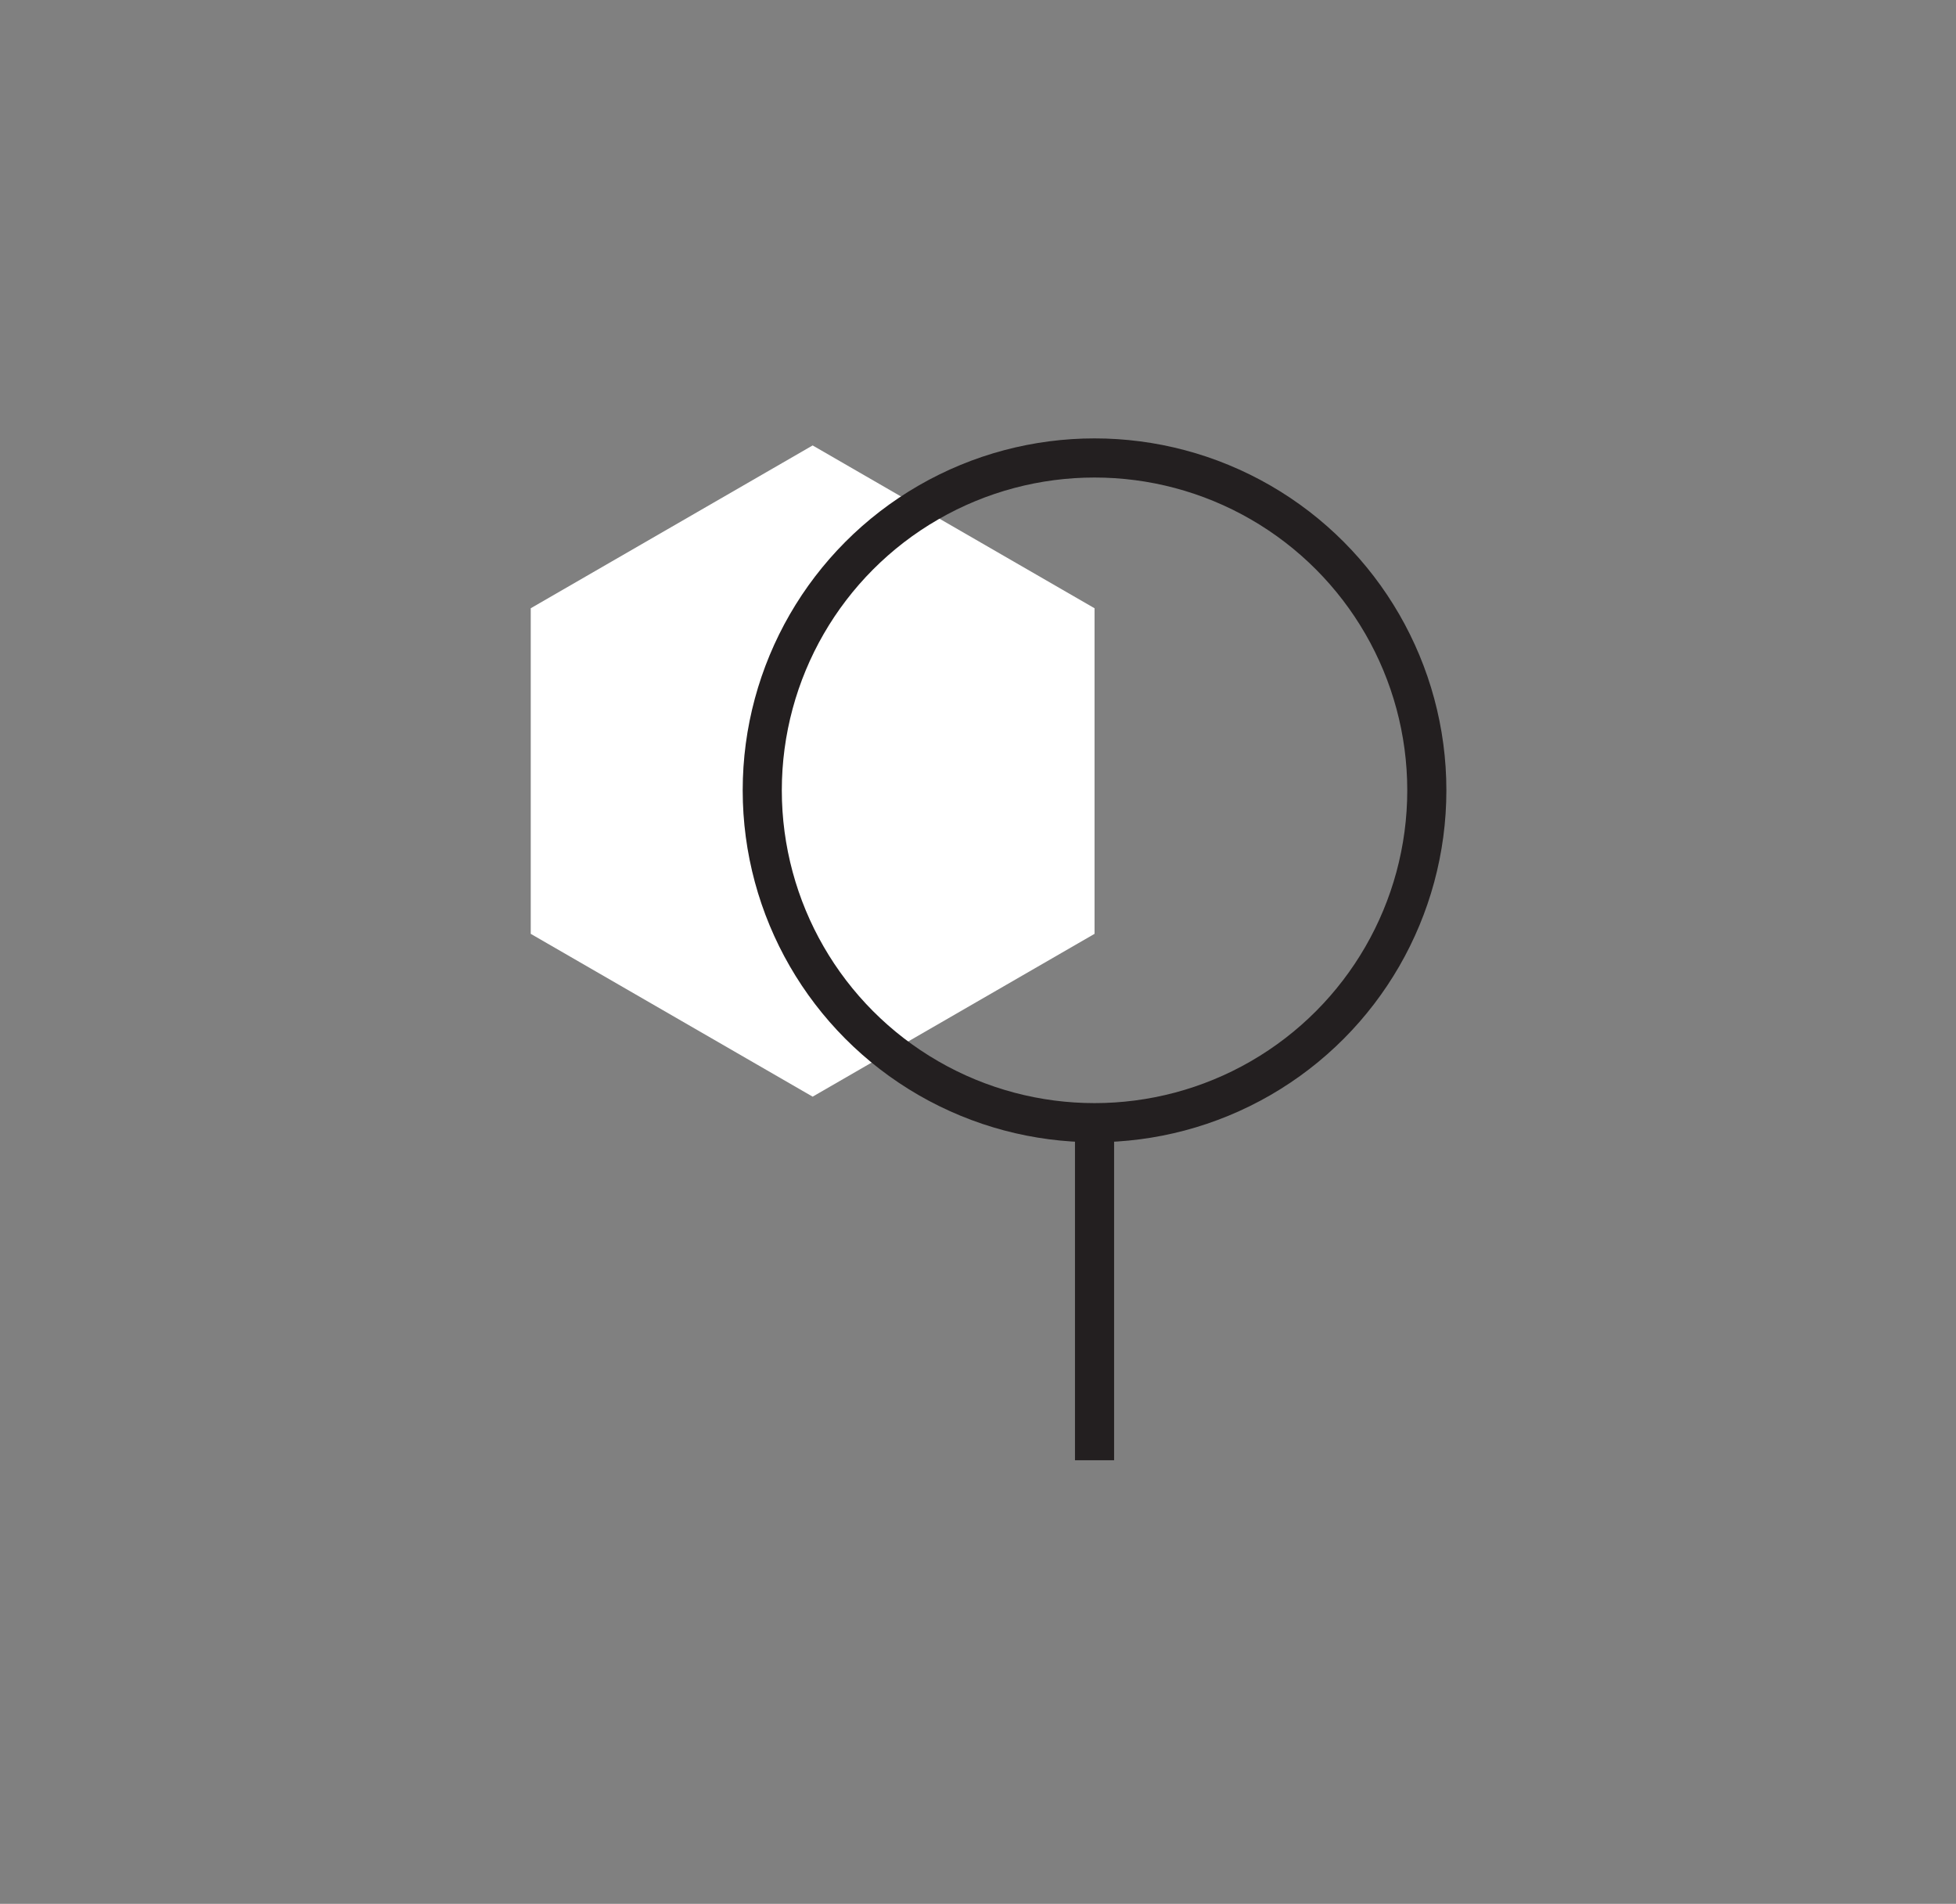
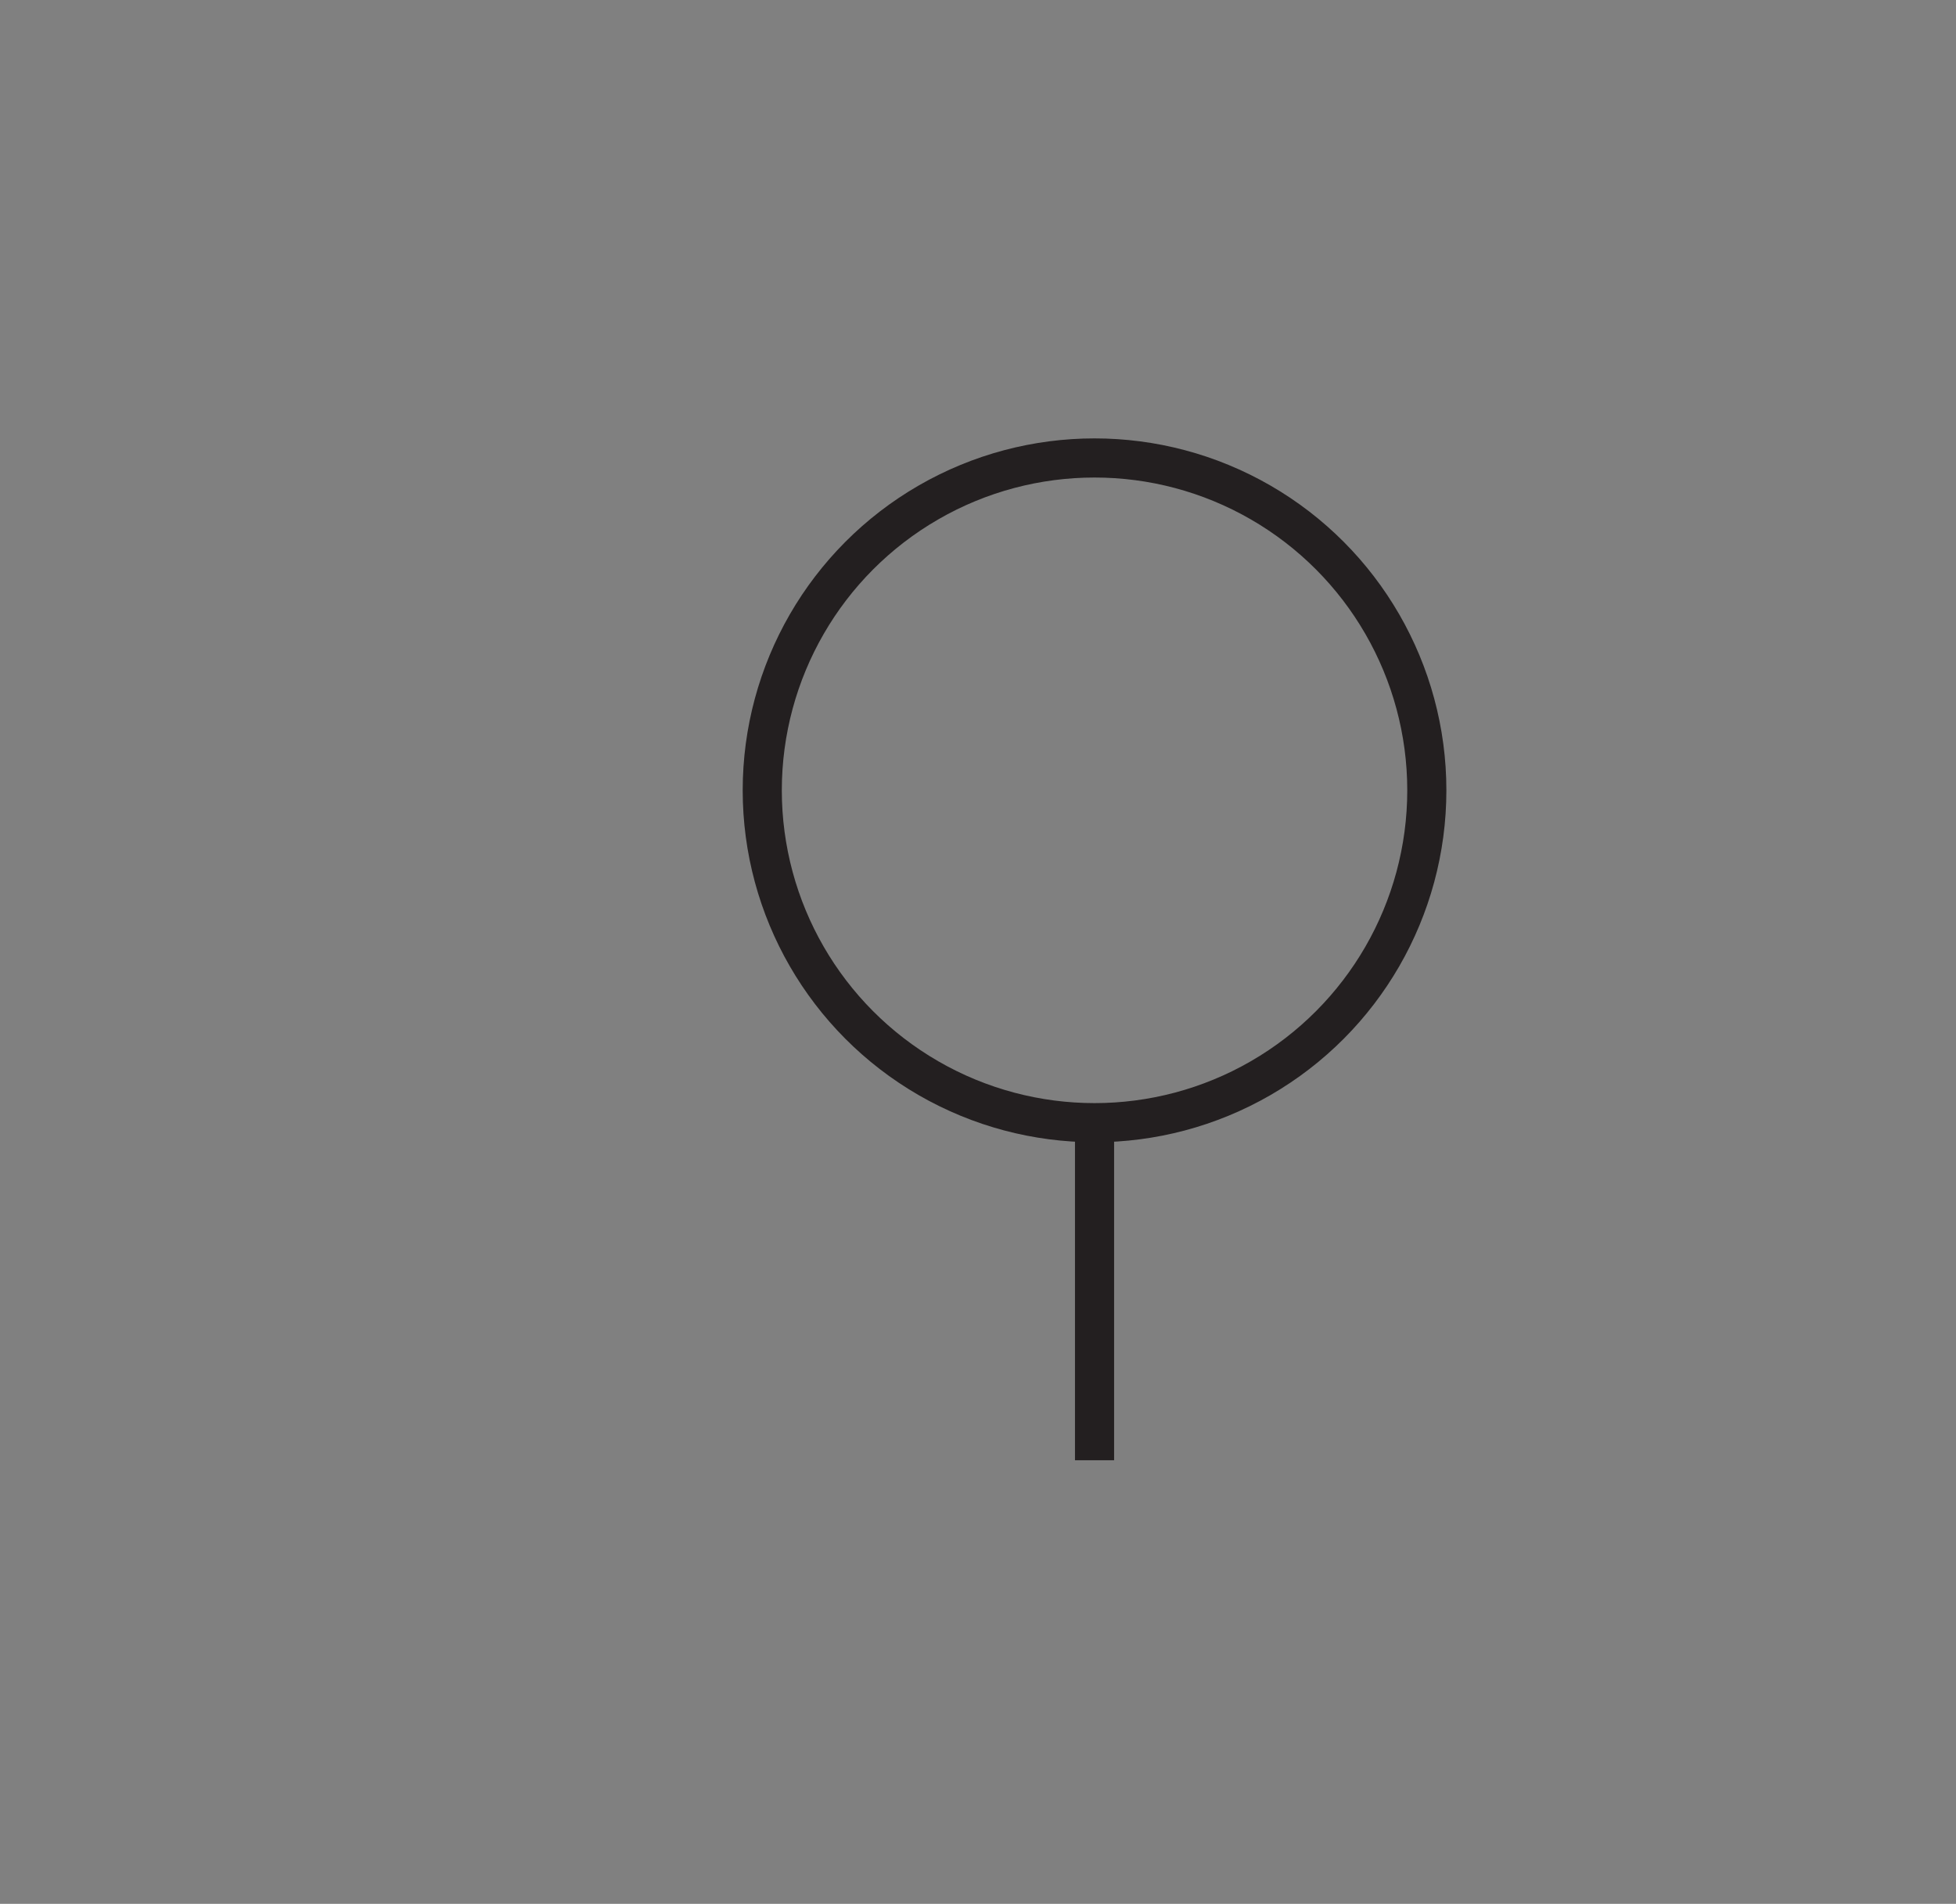
<svg xmlns="http://www.w3.org/2000/svg" id="Layer_1" data-name="Layer 1" viewBox="0 0 500 486.56">
  <rect x="0" y="0" width="500" height="486.56" fill="#808080" stroke="none" />
  <defs>
    <style>
      .cls-1 {
        fill: none;
        stroke: #231f20;
        stroke-miterlimit: 10;
        stroke-width: 10px;
      }

      .cls-2 {
        fill: #fff;
        stroke-width: 0px;
      }
    </style>
  </defs>
  <line class="cls-1" x1="279.79" y1="286.92" x2="279.79" y2="373.19" />
  <g>
-     <polygon class="cls-2" points="279.79 238.66 279.79 155.45 207.73 113.84 135.67 155.45 135.67 238.66 207.73 280.27 279.79 238.66" />
    <circle class="cls-1" cx="279.79" cy="201.98" r="84.94" />
  </g>
</svg>